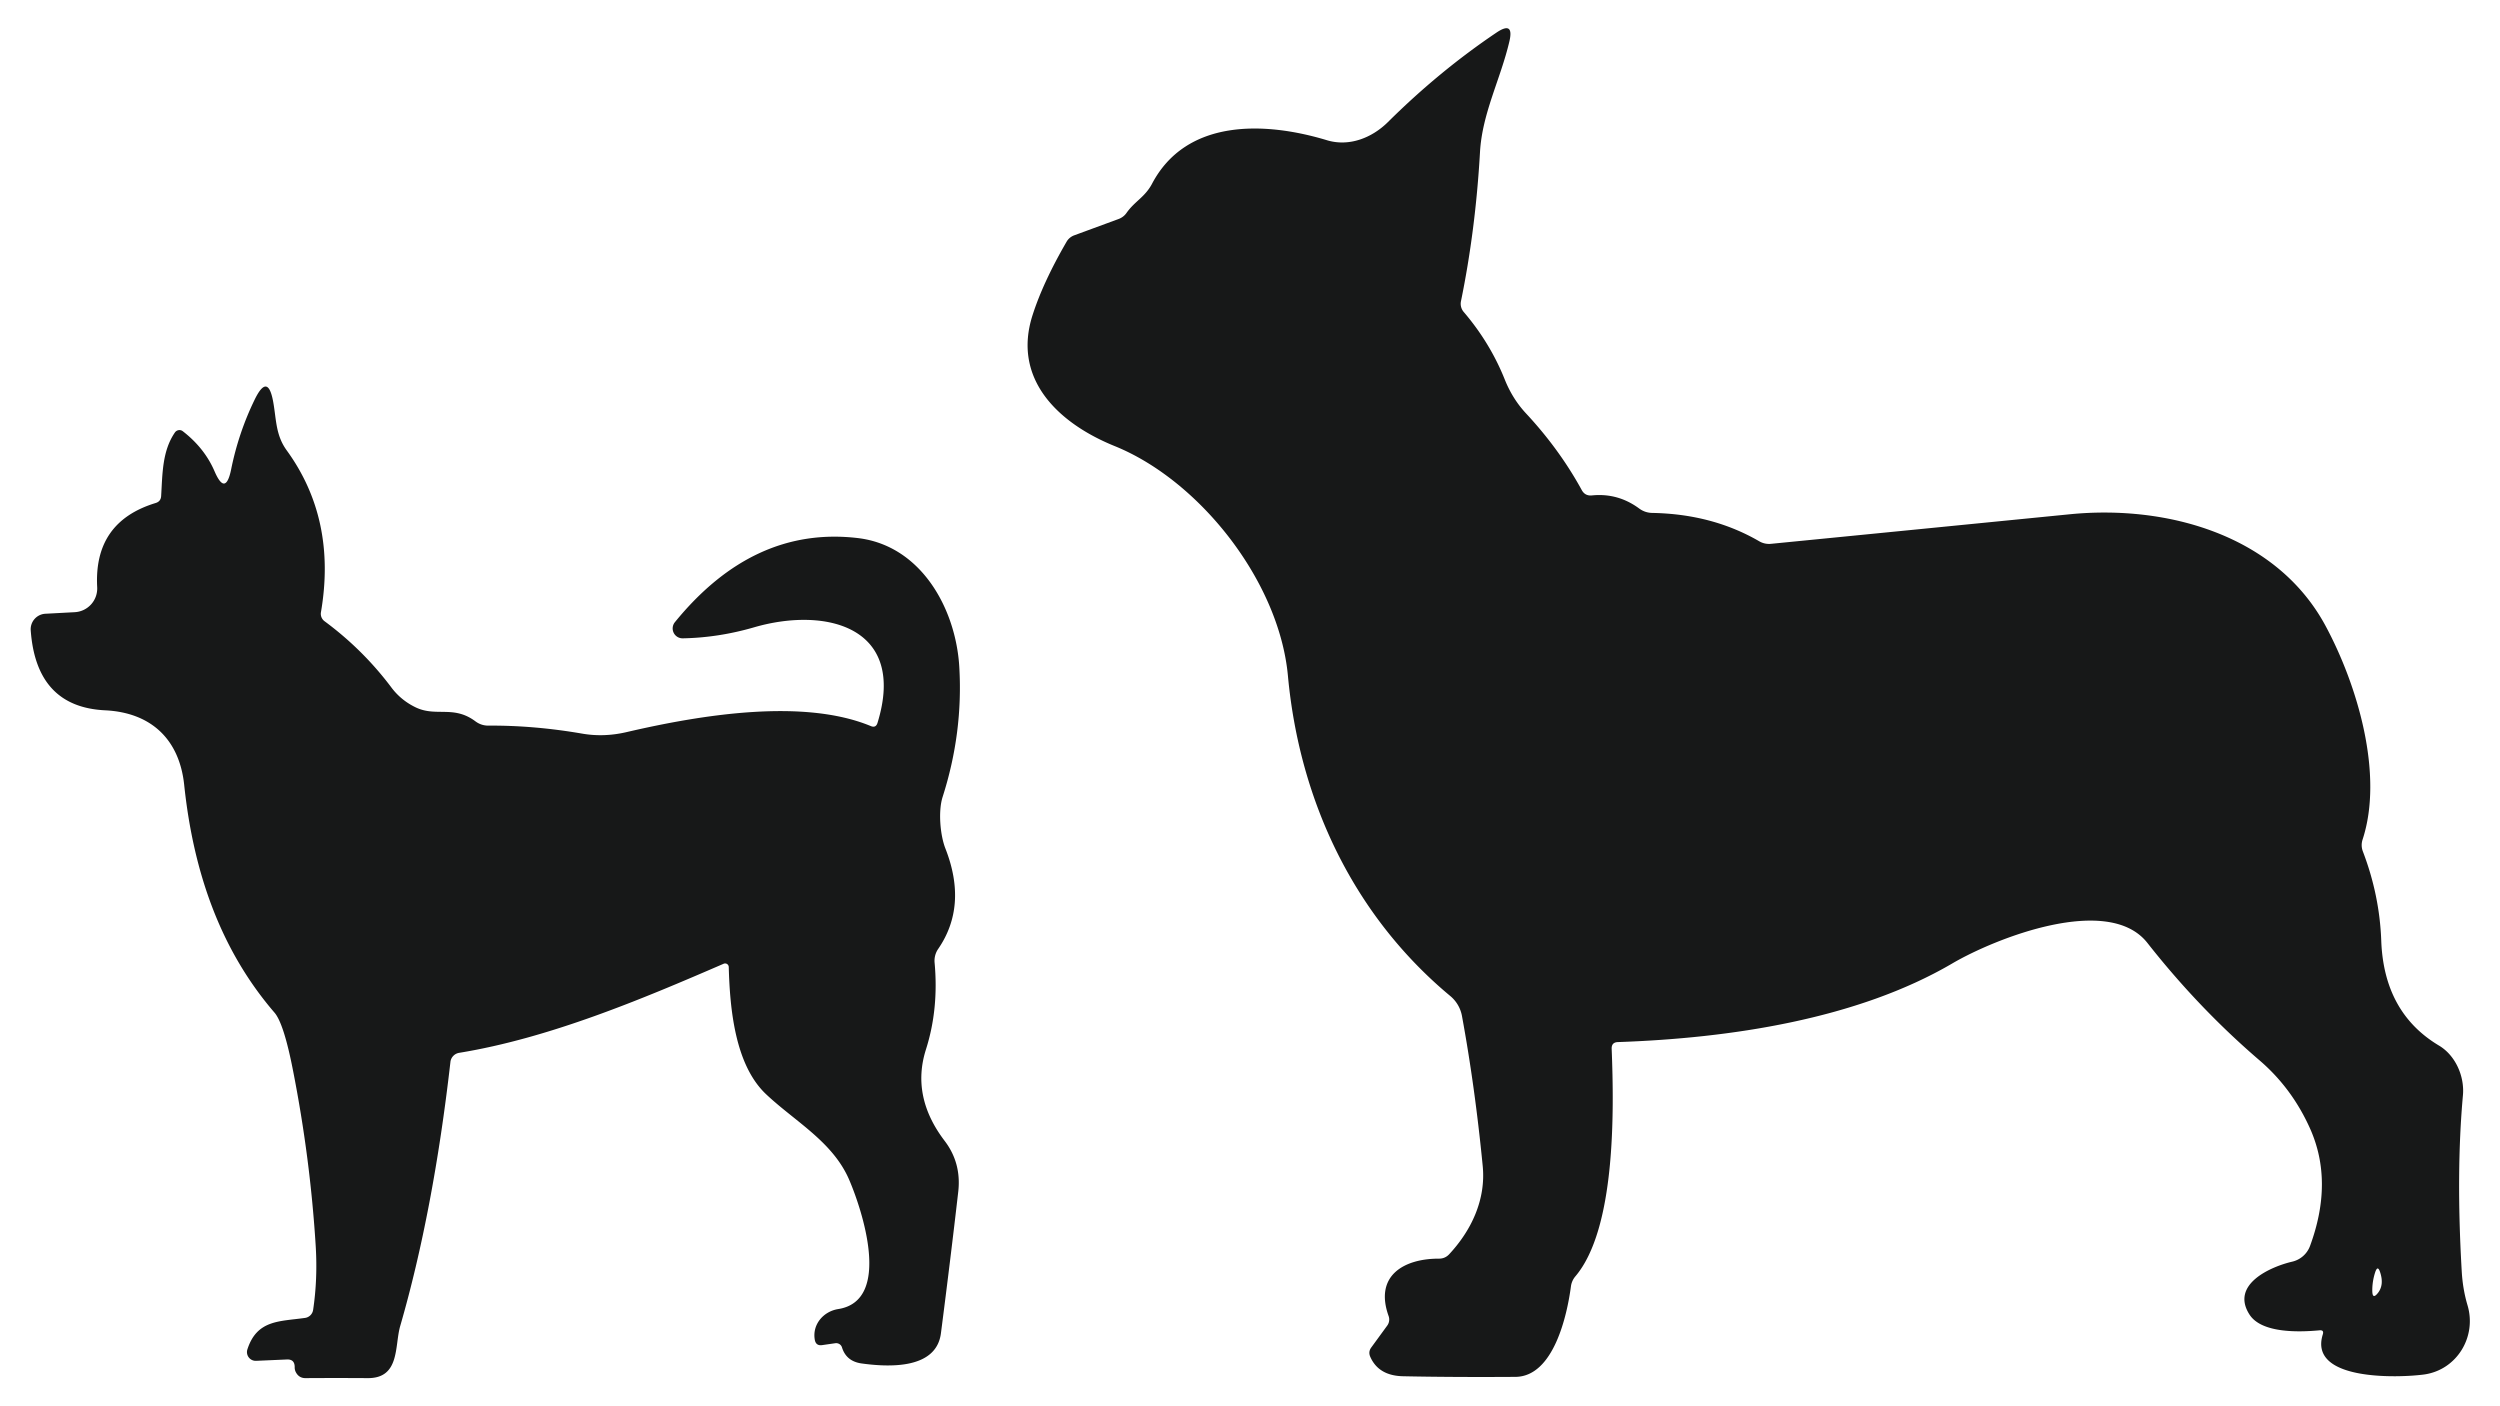
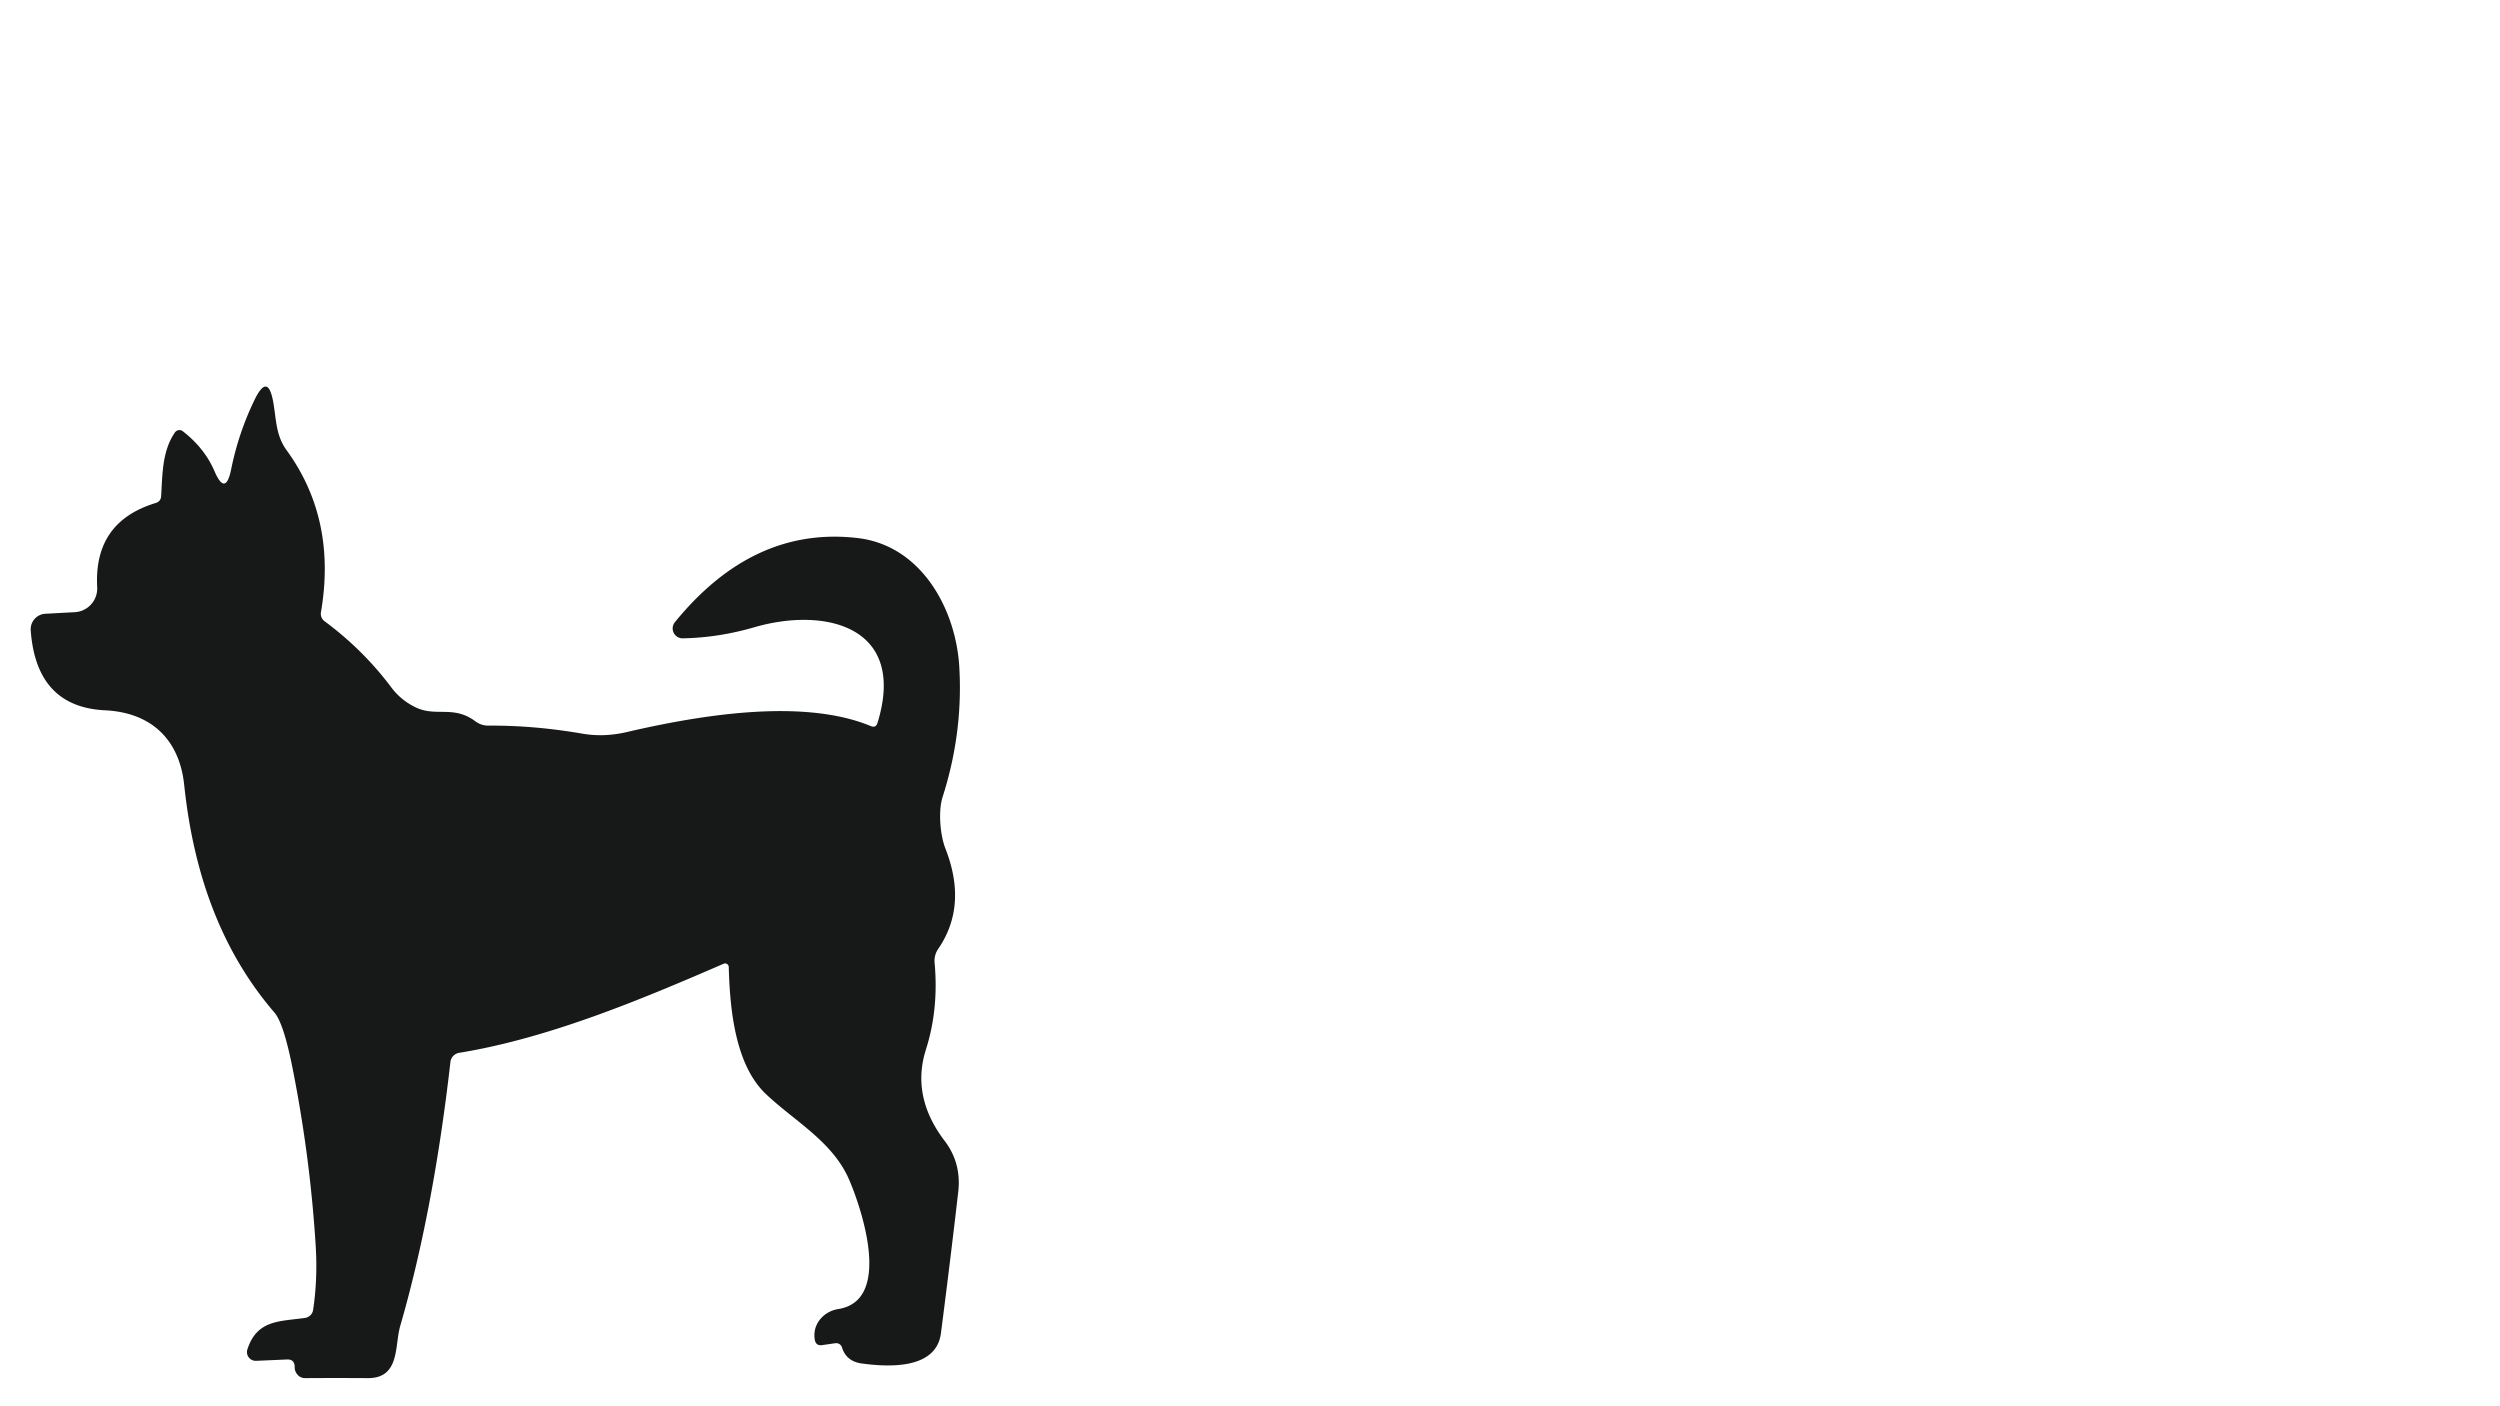
<svg xmlns="http://www.w3.org/2000/svg" version="1.1" viewBox="0.00 0.00 240.00 135.00">
-   <path fill="#171818" d="   M 222.68 127.71   C 220.85 127.88 217.15 128.04 215.96 126.21   C 214.07 123.29 218.03 121.59 220.05 121.12   A 2.40 2.40 0.0 0 0 221.76 119.62   Q 224.04 113.44 221.77 108.35   Q 220.03 104.46 216.91 101.79   Q 211.08 96.79 206.15 90.52   C 202.41 85.76 191.53 90.08 187.42 92.49   C 178.27 97.85 166.05 99.67 155.32 100.04   Q 154.70 100.06 154.72 100.68   C 154.96 106.77 155.10 118.00 151.22 122.55   A 1.86 1.85 68.8 0 0 150.81 123.49   C 150.45 126.21 149.17 132.15 145.48 132.18   Q 139.42 132.22 134.72 132.12   Q 132.34 132.08 131.54 130.24   Q 131.34 129.77 131.64 129.36   L 133.18 127.25   A 0.99 0.98 -37.3 0 0 133.31 126.35   C 131.90 122.43 134.82 120.82 138.15 120.83   Q 138.72 120.83 139.11 120.42   C 141.25 118.13 142.66 115.16 142.34 111.93   Q 141.60 104.34 140.35 97.54   A 3.27 3.24 15.0 0 0 139.23 95.62   C 130.10 88.03 124.77 77.08 123.64 64.87   C 122.79 55.76 115.13 46.11 107.00 42.82   C 101.53 40.60 97.16 36.35 99.13 30.24   Q 100.14 27.09 102.39 23.21   A 1.44 1.37 3.7 0 1 103.13 22.59   L 107.37 21.03   A 1.61 1.57 7.3 0 0 108.14 20.45   C 108.93 19.32 109.90 18.94 110.59 17.65   C 113.88 11.39 121.40 11.65 127.38 13.46   C 129.51 14.11 131.71 13.24 133.25 11.71   Q 138.17 6.83 143.66 3.13   Q 145.37 1.98 144.90 3.98   C 144.05 7.61 142.29 10.87 142.08 14.60   Q 141.65 22.12 140.25 28.93   A 1.22 1.20 -59.8 0 0 140.51 29.94   Q 143.05 32.91 144.46 36.44   Q 145.21 38.31 146.51 39.70   Q 149.71 43.14 151.85 47.05   Q 152.17 47.63 152.83 47.56   Q 155.33 47.31 157.38 48.83   Q 157.92 49.22 158.59 49.24   Q 164.38 49.34 168.90 51.97   A 1.90 1.82 -31.4 0 0 169.99 52.21   Q 184.09 50.82 198.70 49.37   C 208.08 48.44 218.55 51.38 223.24 60.06   C 226.33 65.79 228.85 74.36 226.81 80.59   Q 226.62 81.18 226.84 81.75   Q 228.44 85.94 228.60 90.30   Q 228.85 97.22 234.15 100.38   C 235.74 101.33 236.61 103.35 236.44 105.16   Q 235.77 112.58 236.33 122.10   Q 236.43 123.78 236.88 125.30   C 237.79 128.34 235.85 131.51 232.72 131.95   C 230.37 132.27 221.57 132.62 222.99 128.10   Q 223.12 127.67 222.68 127.71   Z   M 227.74 123.92   Q 227.75 124.81 228.30 124.10   Q 228.88 123.34 228.50 122.16   Q 228.26 121.39 228.01 122.16   Q 227.73 123.03 227.74 123.92   Z" />
  <path fill="#171818" d="   M 20.59 45.23   Q 21.65 47.69 22.19 45.06   Q 22.90 41.55 24.43 38.40   Q 25.73 35.70 26.24 38.65   C 26.53 40.31 26.47 41.78 27.52 43.23   Q 32.34 49.86 30.81 58.78   A 0.89 0.88 -67.3 0 0 31.16 59.64   Q 34.84 62.36 37.56 65.98   Q 38.48 67.22 39.91 67.91   C 41.88 68.85 43.53 67.68 45.63 69.24   Q 46.20 69.67 46.91 69.66   Q 51.26 69.63 55.90 70.43   Q 57.98 70.79 60.16 70.28   C 67.51 68.57 77.18 67.05 83.59 69.70   Q 84.08 69.91 84.24 69.40   C 87.09 60.14 79.25 58.23 72.40 60.22   Q 68.96 61.22 65.54 61.28   A 0.95 0.95 0.0 0 1 64.79 59.73   Q 72.31 50.49 82.31 51.65   C 88.42 52.35 91.75 58.42 92.09 63.99   Q 92.47 70.33 90.49 76.51   C 90.06 77.86 90.25 80.17 90.76 81.46   Q 92.91 86.95 90.07 91.09   A 2.01 1.99 60.2 0 0 89.72 92.40   Q 90.13 96.86 88.89 100.75   Q 87.45 105.28 90.69 109.53   Q 92.31 111.66 91.99 114.42   Q 91.25 120.86 90.33 127.99   C 89.89 131.43 85.43 131.27 82.70 130.89   Q 81.24 130.68 80.83 129.35   A 0.59 0.58 -13.2 0 0 80.18 128.95   L 78.93 129.13   Q 78.33 129.22 78.22 128.62   C 77.96 127.14 79.06 125.89 80.47 125.67   C 85.70 124.85 82.71 116.03 81.53 113.28   C 79.97 109.62 76.33 107.67 73.56 105.06   C 70.55 102.24 70.07 96.82 69.96 92.83   A 0.35 0.35 0.0 0 0 69.47 92.52   C 61.51 95.97 52.71 99.66 44.09 101.07   A 1.01 1.00 -1.5 0 0 43.24 101.96   Q 41.60 116.31 38.42 127.30   C 37.87 129.19 38.42 132.33 35.29 132.30   Q 32.24 132.28 29.32 132.30   Q 28.74 132.30 28.44 131.80   Q 28.28 131.54 28.29 131.24   Q 28.29 130.47 27.53 130.51   L 24.58 130.64   A 0.84 0.84 0.0 0 1 23.75 129.54   C 24.67 126.69 26.83 126.87 29.28 126.52   A 0.91 0.91 0.0 0 0 30.06 125.75   Q 30.50 122.81 30.31 119.65   Q 29.79 111.21 28.13 102.77   Q 27.25 98.25 26.35 97.21   C 21.16 91.18 18.56 83.72 17.68 75.33   C 17.21 70.93 14.46 68.40 10.09 68.19   Q 3.48 67.87 2.95 60.52   A 1.49 1.49 0.0 0 1 4.36 58.92   L 7.17 58.77   A 2.28 2.28 0.0 0 0 9.33 56.37   Q 8.99 50.10 14.94 48.29   Q 15.44 48.14 15.47 47.62   C 15.60 45.53 15.56 43.31 16.79 41.52   A 0.53 0.52 -53.6 0 1 17.55 41.40   Q 19.63 43.01 20.59 45.23   Z" />
</svg>